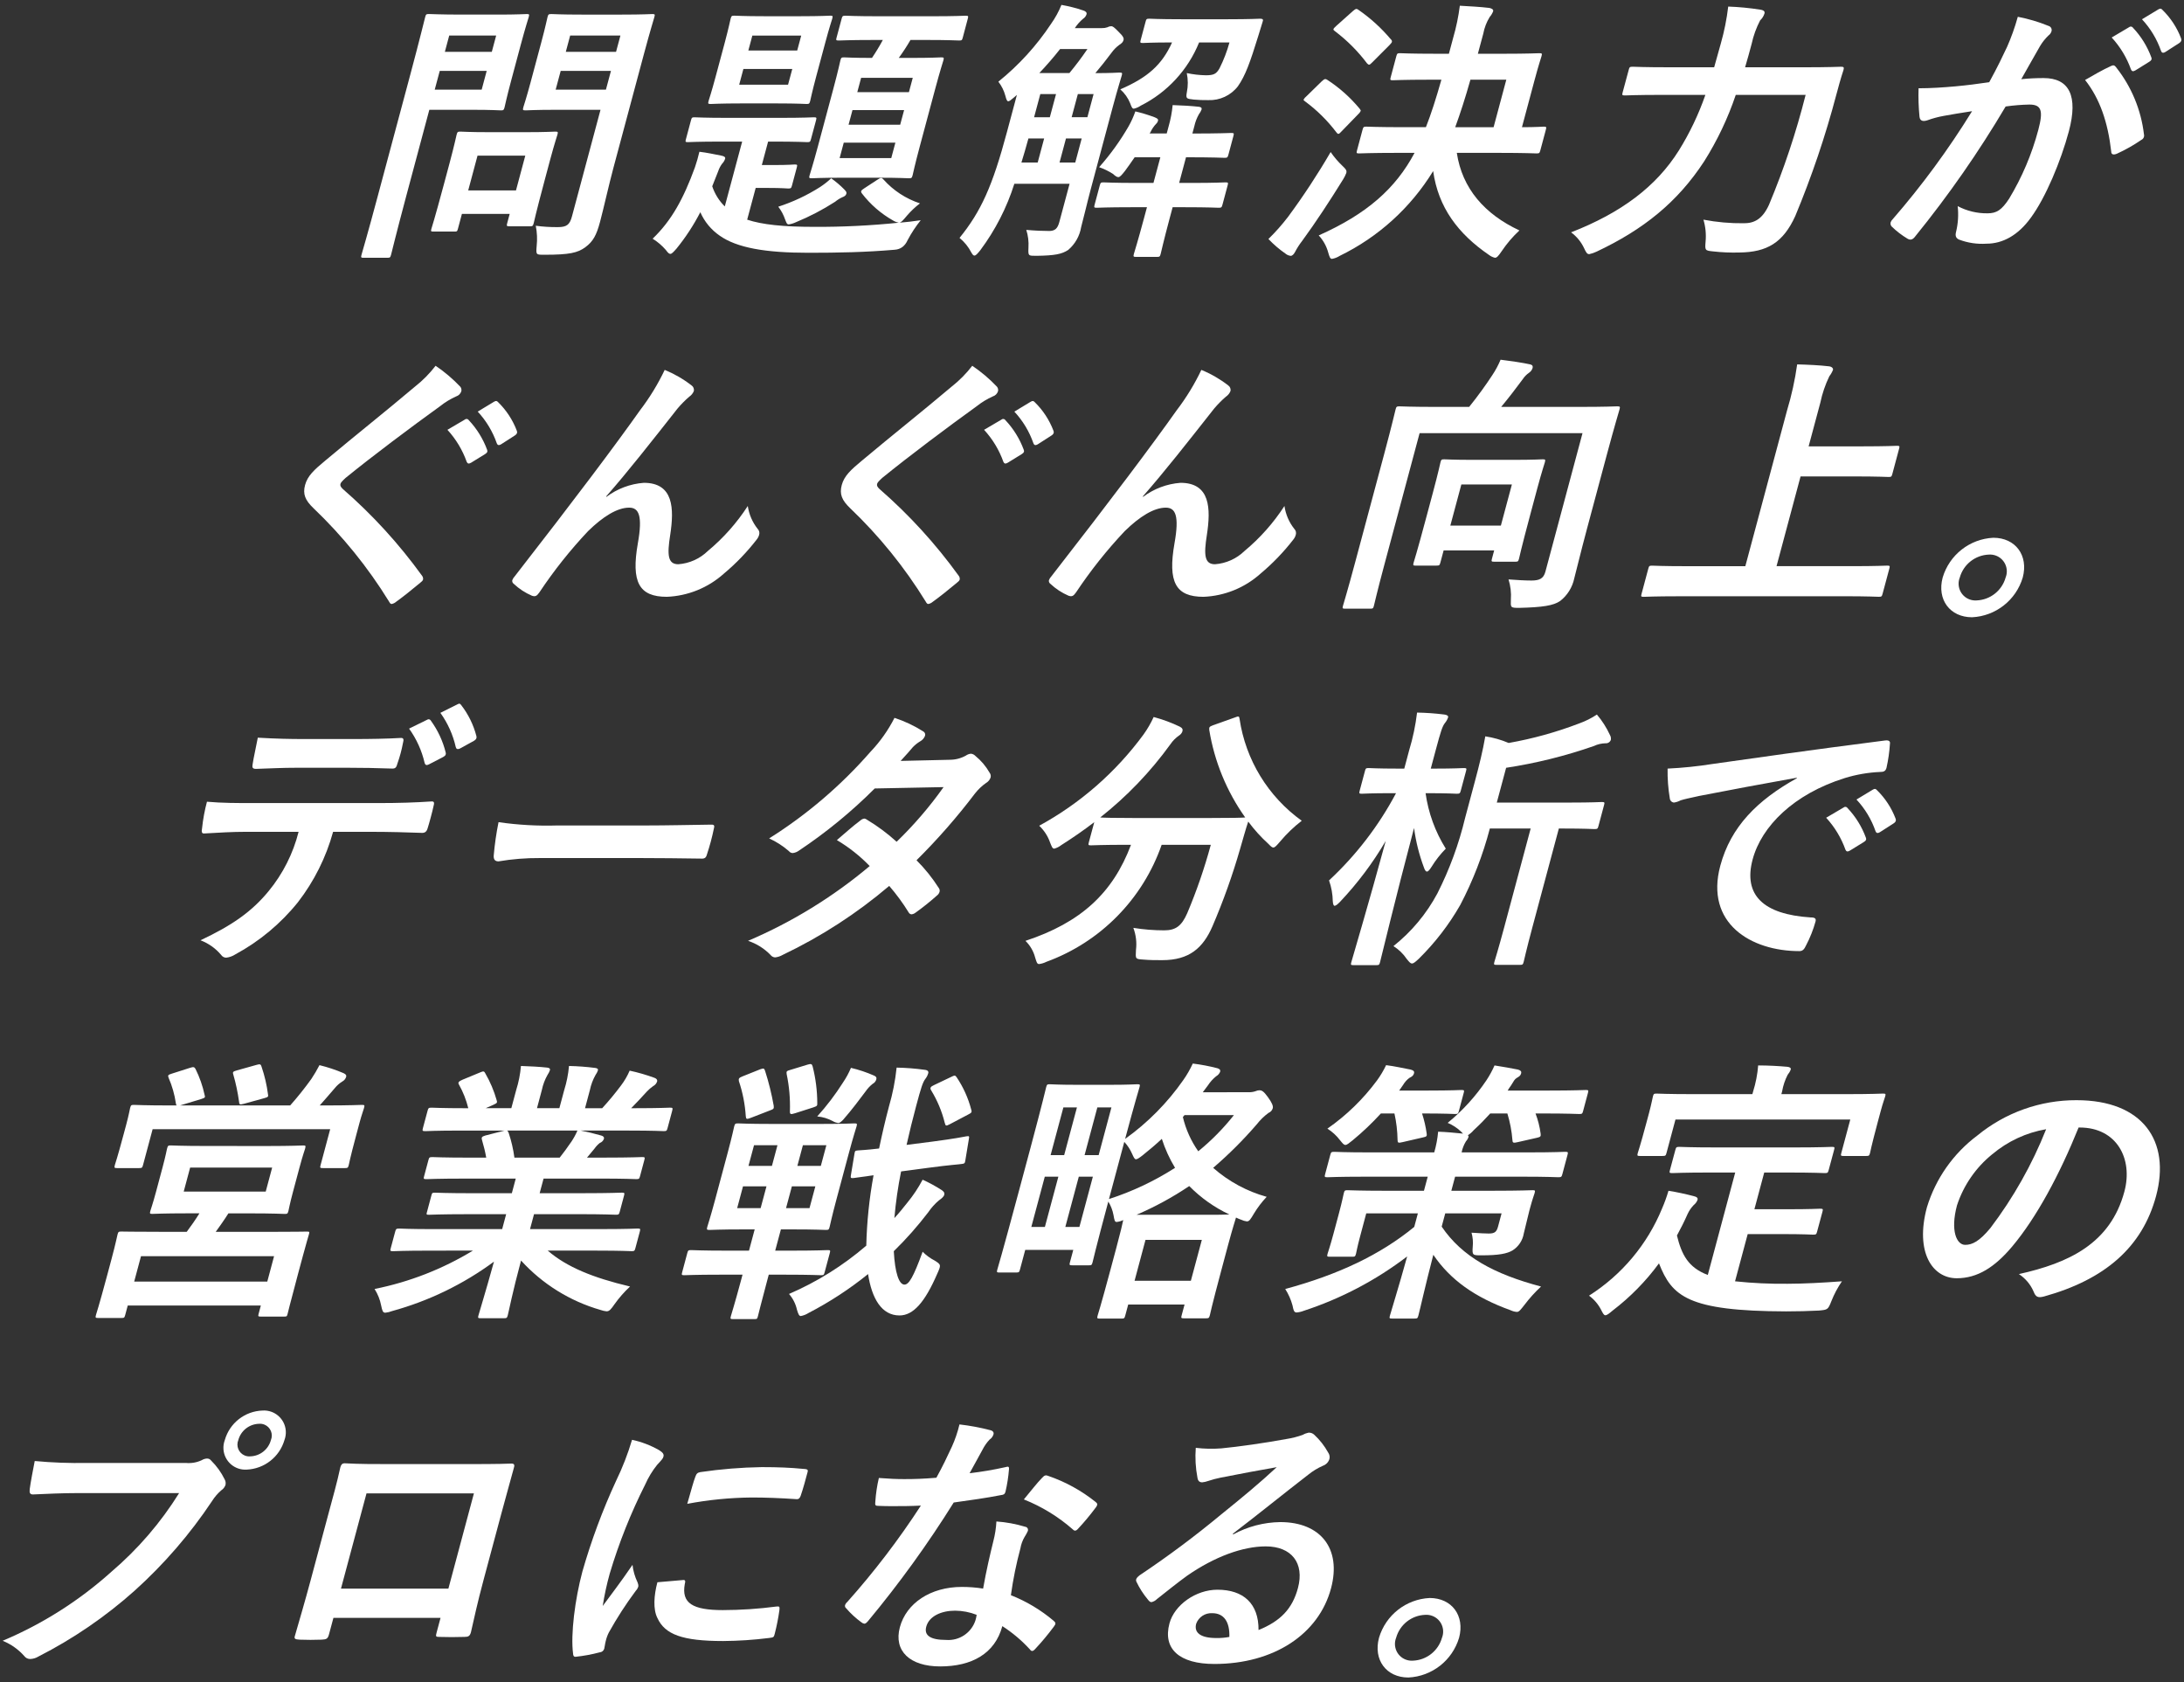
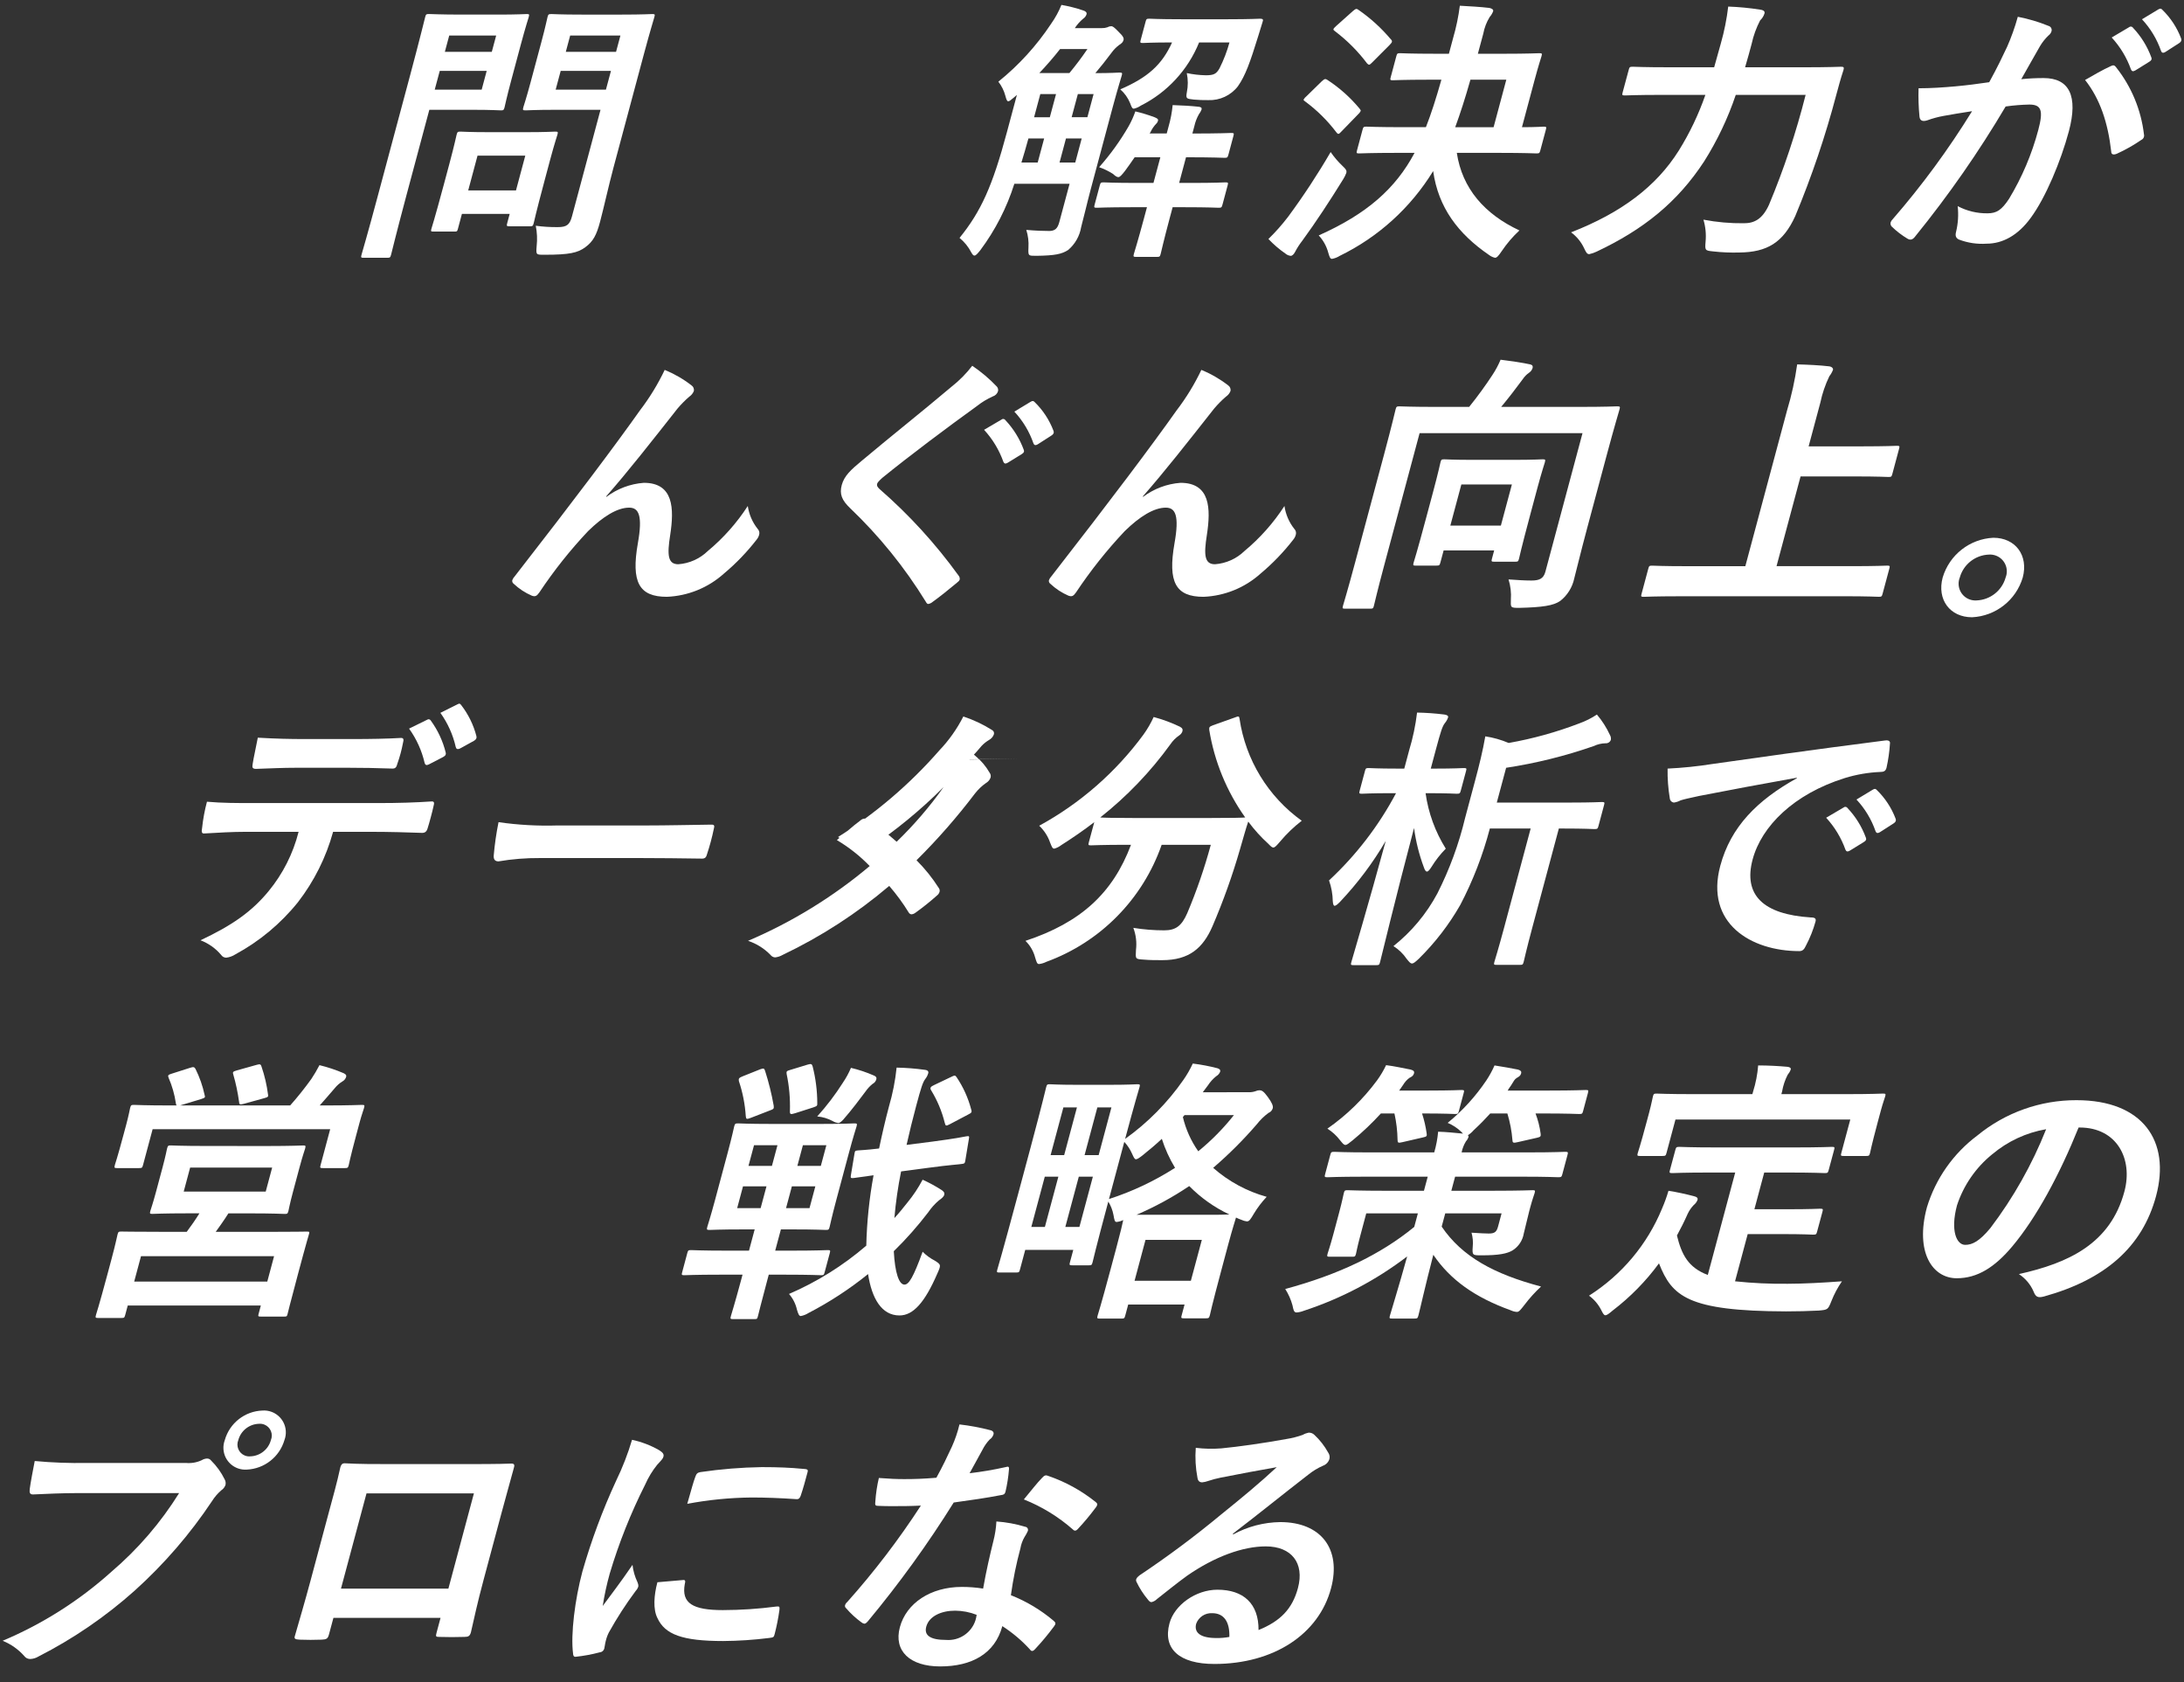
<svg xmlns="http://www.w3.org/2000/svg" width="322" height="248" version="1.1" viewBox="0 0 322 248">
  <rect x="0" y="0" width="322" height="248" fill="#333333" stroke="none" />
  <defs>
    <style>
      .cls-1 {
        fill: #fff;
      }
    </style>
  </defs>
  <g>
    <g id="_グループ_23860" data-name="グループ_23860">
      <g id="_グループ_23859" data-name="グループ_23859">
        <path id="_パス_42104" data-name="パス_42104" class="cls-1" d="M73.573,2.151c2.646,0,3.851-.08,4.095-.08.366,0,.393.04.285.447-.07.243-.47,1.461-1.159,4.025l-1.417,5.289c-.678,2.525-.924,3.745-.986,3.988-.113.41-.16.45-.529.45-.241,0-1.4-.083-4.05-.083h-6.514l-3.4,12.7c-1.5,5.616-2.164,8.382-2.24,8.666-.11.406-.162.448-.57.448h-3.46c-.406,0-.435-.042-.327-.448.078-.285.9-3.051,2.4-8.666l4.722-17.623c1.505-5.614,2.186-8.466,2.265-8.749.108-.406.162-.447.566-.447.285,0,1.768.083,4.741.083l5.578-0ZM63.944,34.131c-.406,0-.447,0-.339-.408.067-.243.42-1.261,1.861-6.63l.785-2.929c.794-2.971.994-4.03,1.072-4.316.11-.406.163-.447.568-.447.287,0,1.24.083,4.293.083h5.334c3.054,0,4.052-.083,4.337-.083.41,0,.438.04.329.447-.066.246-.428,1.3-1.031,3.543l-.838,3.132c-1.374,5.127-1.554,6.1-1.621,6.349-.12.447-.169.487-.576.487h-2.973c-.448,0-.479-.04-.359-.487l.361-1.345h-7.043l-.588,2.2c-.11.408-.148.408-.6.408l-2.972-.004ZM71.756,10.45h-6.92l-.742,2.766h6.922l.74-2.766ZM66.231,5.242l-.642,2.4h6.92l.644-2.4-6.922-0ZM69.031,28.069h7.043l1.372-5.127h-7.042l-1.373,5.127ZM90.475,24.609c-.762,2.85-1.473,6.1-2.009,8.1-.521,1.953-1.018,2.889-2.183,3.743-1.112.814-2.329,1.1-5.953,1.1-1.3,0-1.313.04-1.208-1.261.111-1.005.067-2.021-.13-3.012,1.075.144,2.159.21,3.243.2,1.345,0,1.766-.367,2.095-1.588l4.207-15.706h-6.512c-3.174,0-4.256.083-4.5.083-.448,0-.479-.04-.369-.45.076-.283.41-1.22,1.065-3.661l1.591-5.939c.654-2.444.833-3.421.912-3.7.106-.41.159-.447.608-.447.241,0,1.28.08,4.451.08h5.864c3.136,0,4.259-.08,4.504-.08.408,0,.435.04.325.447-.066.246-.6,1.953-1.53,5.412l-4.471,16.679ZM89.335,13.215l.742-2.766h-7.41l-.742,2.766h7.41ZM84.063,5.242l-.644,2.4h7.409l.644-2.4-7.409-0Z" />
-         <path id="_パス_42105" data-name="パス_42105" class="cls-1" d="M129.318,26.52c.3-.2.445-.283.608-.283.121,0,.18.081.31.2,1.456,1.636,3.319,2.857,5.4,3.541-.695.528-1.331,1.128-1.9,1.79-.716.855-.821.937-1.1,1.057.956-.079,2.049-.2,3.11-.364-.733.913-1.378,1.894-1.926,2.929q-.6,1.342-1.928,1.424c-4.249.366-8.22.447-12.738.447-6.31,0-10.51-.733-13.045-2.523-1.256-.864-2.246-2.062-2.858-3.458-.984,1.906-2.161,3.706-3.514,5.371-.469.529-.7.772-.9.772s-.361-.162-.661-.568c-.562-.654-1.221-1.217-1.955-1.669,2.8-2.685,4.554-5.9,6.244-10.539.256-.747.473-1.507.65-2.277,1.065.121,2.181.367,3.226.57.467.081.627.244.571.448-.083.276-.234.527-.438.731-.257.346-.457.73-.592,1.139l-.873,2.2c.373,1.123,1.008,2.141,1.851,2.97l2.562-9.558h-3.054c-3.5,0-4.7.081-4.947.081-.367,0-.4-.04-.287-.448l.74-2.766c.11-.406.16-.448.528-.448.243,0,1.4.083,4.9.083h7.734c3.5,0,4.7-.083,4.947-.083.408,0,.437.042.329.448l-.742,2.766c-.108.408-.16.448-.568.448-.243,0-1.4-.081-4.9-.081h-.855l-.927,3.458h1.792c2.2,0,2.789-.081,3.035-.081.406,0,.437.04.327.448l-.708,2.644c-.108.406-.162.447-.568.447-.244,0-.794-.083-2.992-.083h-1.79l-1.256,4.678c2.206.731,5.3,1.058,9.9,1.058,4.161.02,8.32-.185,12.459-.612-.301-.053-.588-.163-.848-.324-1.784-1.007-3.346-2.364-4.593-3.989-.236-.324-.123-.447.371-.772l1.869-1.222ZM118.036,2.392c3.054,0,4.133-.081,4.379-.081.364,0,.394.04.287.448-.066.243-.41,1.22-1.03,3.539l-1.342,5c-.632,2.361-.812,3.337-.878,3.58-.11.408-.162.45-.528.45-.244,0-1.281-.083-4.335-.083h-5.373c-3.054,0-4.134.083-4.417.083-.408,0-.437-.042-.329-.45.076-.283.408-1.219,1.04-3.58l1.342-5c.62-2.319.8-3.3.868-3.539.108-.408.162-.448.568-.448.285,0,1.321.081,4.375.081l5.373 0ZM116.809,10.17h-7.207l-.62,2.317h7.205l.622-2.317ZM117.539,7.443l.59-2.2h-7.207l-.588,2.2h7.205ZM124.501,27.949c.219.246.349.367.283.612-.076.285-.312.406-.63.529-.369.173-.714.392-1.028.651-1.829,1.177-3.762,2.185-5.774,3.012-.336.161-.695.271-1.064.325-.285,0-.34-.246-.536-.733-.23-.676-.57-1.309-1.006-1.875,2.163-.7,4.228-1.671,6.147-2.889.589-.383,1.142-.818,1.653-1.3.7.496,1.355,1.054,1.955,1.667M128.66,5.893c-3.5,0-4.7.079-4.948.079-.447,0-.479-.039-.379-.4l.752-2.808c.108-.408.162-.448.608-.448.244,0,1.4.081,4.9.081h7.817c3.5,0,4.7-.081,4.948-.081.406,0,.435.04.327.448l-.746,2.806c-.1.366-.15.4-.556.4-.246,0-1.4-.079-4.906-.079h-2.24c-.528.912-1.104,1.796-1.727,2.646h1.832c3.094,0,4.133-.081,4.417-.081.408,0,.438.039.329.447-.066.244-.462,1.424-1.225,4.273l-2.247,8.382c-.753,2.808-1,4.03-1.063,4.273-.11.408-.16.448-.568.448-.285,0-1.281-.081-4.375-.081h-5.537c-3.094,0-4.133.081-4.379.081-.406,0-.435-.04-.327-.448.066-.243.474-1.465,1.227-4.273l2.247-8.382c.764-2.848,1-4.028,1.062-4.273.11-.408.16-.447.566-.447.246,0,1.2.081,4.092.081.578-.854,1.112-1.736,1.6-2.644h-1.501ZM132.012,21.028h-7.612l-.61,2.279h7.613l.609-2.279ZM132.72,18.385l.578-2.157h-7.612l-.578,2.157h7.612ZM126.395,13.585h7.613l.566-2.114h-7.614l-.565,2.114Z" />
        <path id="_パス_42106" data-name="パス_42106" class="cls-1" d="M160.78,28.024c-.49,1.83-.942,3.824-1.379,5.452-.219,1.318-.9,2.515-1.921,3.376-.939.612-1.97.816-4.628.856-1.261,0-1.271.04-1.22-1.22.056-.879-.052-1.761-.32-2.6,1.394.121,2.483.162,3.458.162.743-.04,1.146-.327,1.407-1.3l1.517-5.655h-8.144c-1.115,3.528-2.815,6.842-5.029,9.806-.426.528-.656.774-.86.774-.162,0-.281-.163-.448-.448-.427-.831-1.02-1.565-1.743-2.157,3.164-3.905,4.849-7.608,6.984-15.583l1.473-5.494-.425.367c-.425.366-.683.57-.846.57-.2,0-.288-.285-.431-.814-.201-.754-.552-1.459-1.031-2.075,3.019-2.432,5.645-5.315,7.785-8.547.61-.862,1.119-1.791,1.515-2.77,1.086.187,2.156.459,3.2.814.415.123.565.327.5.571-.085.269-.262.5-.5.652-.475.398-.888.864-1.225,1.384h3.993c.272.01.543-.031.8-.121.175-.099.372-.155.573-.163.2,0,.415.12,1.114.855.681.652.767.937.7,1.18-.076.283-.2.447-.644.733-.429.32-.806.704-1.119,1.138-.824,1.1-1.625,2.117-2.395,3.014,2.4,0,3.28-.083,3.523-.083.448,0,.479.04.369.448-.064.243-.549,1.749-1.347,4.717l-3.256,12.161ZM152.995,23.955l.949-3.541h-2.319c-.337,1.262-.706,2.483-1.03,3.541h2.4ZM154.783,17.281l.915-3.416h-2.319l-.917,3.421,2.321-.005ZM157.668,10.772c.967-1.183,1.78-2.24,2.658-3.541h-4.031c-.925,1.18-1.985,2.4-3.064,3.541h4.437ZM158.533,23.955l.947-3.541h-2.318l-.947,3.541h2.318ZM158.914,13.864l-.915,3.416h2.321l.915-3.416h-2.321ZM172.298,18.624c.295-1.023.493-2.072.593-3.132,1.333.04,2.735.121,3.843.244.354.04.484.162.42.406-.094.249-.224.482-.388.691-.317.558-.548,1.162-.683,1.79l-.285,1.06c4.03,0,5.478-.083,5.722-.083.406,0,.437.04.329.447l-.731,2.729c-.12.447-.174.487-.58.487-.244,0-1.647-.081-5.678-.081l-1.013,3.784h1.83c3.543,0,4.746-.083,4.991-.083.408,0,.437.042.329.447l-.753,2.808c-.12.45-.172.487-.578.487-.246,0-1.4-.078-4.945-.078h-1.832l-.437,1.625c-.905,3.379-1.271,5.048-1.325,5.25-.108.408-.16.448-.57.448h-3.012c-.447,0-.477-.04-.369-.448.067-.243.585-1.871,1.49-5.25l.437-1.625h-2.361c-3.543,0-4.787.078-5.031.078-.406,0-.435-.037-.315-.487l.752-2.808c.11-.4.162-.447.568-.447.244,0,1.441.083,4.984.083h2.362l1.015-3.784h-3.787c-.48.73-.981,1.384-1.441,2.034-.489.61-.725.893-.971.893-.2,0-.445-.16-.806-.487-.632-.404-1.31-.733-2.019-.978,1.647-1.856,3.102-3.873,4.343-6.022.398-.701.731-1.438.994-2.2.959.226,1.902.512,2.825.856.4.163.575.285.519.489-.032.17-.117.326-.241.447-.36.367-.653.794-.866,1.262l-.137.2h2.525l.283-1.052ZM168.898,3.204c.108-.41.162-.447.568-.447.243,0,1.321.081,4.7.081h6.88c3.339,0,4.5-.081,4.743-.081.41,0,.5.121.357.487l-.625,2.034c-1.208,3.905-1.9,5.86-3.014,7.446-1.042,1.346-2.671,2.104-4.372,2.034-.712.01-1.425-.017-2.134-.081-1.067-.123-1.19-.123-1.021-1.06.192-.939.189-1.907-.008-2.845.921.196,1.859.304,2.8.324,1.181,0,1.559-.2,2.024-1.016.616-1.223,1.108-2.504,1.471-3.824h-4.478c-1.64,4.047-4.697,7.359-8.6,9.317-.307.212-.651.364-1.015.447-.246,0-.344-.243-.556-.814-.317-.782-.813-1.479-1.449-2.034,4.05-1.749,6.142-3.619,7.633-6.915-3.012,0-4.091.079-4.294.079-.408,0-.437-.04-.329-.447l.719-2.685Z" />
        <path id="_パス_42107" data-name="パス_42107" class="cls-1" d="M189.929,31.933c2.256-3.058,4.345-6.236,6.256-9.521.505.737,1.086,1.419,1.734,2.034.521.487.671.693.571,1.057-.119.313-.268.614-.443.9-2.012,3.253-4.072,6.388-6.064,9.111-.399.509-.749,1.054-1.047,1.628-.172.325-.4.571-.642.571-.282-.029-.55-.142-.767-.325-.911-.631-1.754-1.355-2.516-2.159,1.052-1.025,2.027-2.127,2.917-3.295M194.863,11.996c.437-.408.558-.408.87-.2,1.779,1.165,3.373,2.591,4.728,4.23.12.163.18.246.157.327-.089.187-.217.353-.374.487l-2.53,2.606c-.177.2-.28.285-.4.285-.083,0-.182-.083-.3-.244-1.3-1.716-2.838-3.237-4.569-4.517-.172-.121-.271-.2-.249-.287.103-.19.245-.356.416-.487l2.251-2.2ZM206.083,22.533c-4.032,0-5.437.081-5.682.081-.408,0-.438-.039-.329-.447l.806-3.01c.12-.448.174-.489.581-.489.243,0,1.606.081,5.638.081h3.133c.769-1.953,1.5-4.232,2.282-7h-1.872c-3.745,0-5.07.081-5.274.081-.406,0-.437-.04-.327-.448l.828-3.093c.11-.406.162-.447.568-.447.2,0,1.485.081,5.232.081h1.953l.632-2.36c.45-1.545.777-3.123.979-4.719,1.4.081,3.01.162,4.352.324.383.083.625.244.56.489-.119.314-.293.603-.514.855-.459.75-.777,1.578-.939,2.442l-.8,2.97h3.7c3.785,0,5.11-.081,5.355-.081.406,0,.438.04.327.447-.066.244-.418,1.262-1.04,3.582l-1.842,6.877c2.117,0,2.993-.081,3.2-.081.406,0,.438.04.315.489l-.806,3.01c-.11.408-.162.447-.566.447-.244,0-1.606-.081-5.6-.081h-6.147c.79,5.25,4.092,9.034,9.231,11.434-.985.913-1.86,1.936-2.609,3.051-.472.694-.711.979-.994.979-.316-.073-.612-.212-.87-.408-4.574-3.133-7.488-7-8.245-12.371-3.305,5.392-8.083,9.727-13.77,12.494-.347.221-.734.373-1.139.447-.285,0-.372-.285-.563-.937-.255-.942-.735-1.807-1.4-2.521,7.121-3.174,11.338-6.917,14.131-12.167l-2.475-.001ZM199.476,1.619c.425-.366.546-.366.819-.162,1.779,1.232,3.385,2.696,4.776,4.353.115.084.173.226.147.366-.032.121-.147.244-.376.489l-2.559,2.564c-.394.406-.465.366-.725.121-1.354-1.801-2.953-3.403-4.751-4.761-.169-.121-.229-.2-.209-.283.034-.123.148-.244.416-.489l2.462-2.198ZM220.21,18.75l1.874-7h-5.291c-.772,2.727-1.505,5-2.242,7h5.659Z" />
        <path id="_パス_42108" data-name="パス_42108" class="cls-1" d="M255.913,13.99c-1.16,3.443-2.726,6.735-4.665,9.807-3.934,6.02-8.961,10.048-15.86,13.3-.343.164-.703.287-1.075.366-.324,0-.462-.244-.748-.853-.434-.937-1.098-1.749-1.93-2.361,7.407-2.889,12.556-6.753,15.9-12.084,1.598-2.574,2.906-5.317,3.9-8.179h-6.352c-3.907,0-5.274.083-5.478.083-.447,0-.477-.042-.369-.448l.9-3.337c.108-.406.16-.447.608-.447.2,0,1.524.081,5.432.081h6.553c.317-1.18.674-2.36.991-3.541.503-1.772.864-3.58,1.081-5.409,1.569.057,3.133.207,4.684.448.59.081.738.285.662.57-.121.389-.342.739-.64,1.016-.569,1.093-.99,2.256-1.252,3.46-.295,1.1-.612,2.279-.967,3.458h8.55c3.947,0,5.314-.081,5.6-.081.4,0,.463.081.356.487-.408,1.222-.779,2.606-1.062,3.662-1.606,6.086-3.627,12.055-6.049,17.864-1.78,3.907-4.156,5.329-8.24,5.37-1.29.036-2.581-.018-3.863-.162-1.229-.123-1.219-.162-1.114-1.465.099-1.082-.009-2.173-.319-3.214,1.966.375,3.965.552,5.966.528,1.505,0,2.715-.57,3.7-2.725,2.2-5.258,4.005-10.673,5.4-16.2l-10.3.006Z" />
        <path id="_パス_42109" data-name="パス_42109" class="cls-1" d="M295.882,6.991c.649-1.464,1.189-2.974,1.616-4.517,1.549.299,3.066.748,4.527,1.343.337.091.536.438.445.775-.004.013-.007.026-.012.039-.079.247-.236.461-.448.61-.476.459-.89.979-1.23,1.546-.974,1.67-1.787,3.175-2.772,4.884,1.096-.111,2.198-.165,3.3-.163,3.787,0,5.112,2.646,3.716,7.852-1.176,4.4-3.44,9.807-5.609,12.737-1.878,2.6-4.161,3.824-6.521,3.824-1.385.095-2.775-.113-4.072-.608-.431-.2-.59-.531-.426-1.141.299-1.238.379-2.518.239-3.784,1.355.715,2.868,1.078,4.4,1.057,1.343,0,2.083-.487,3.182-2.156,1.905-3.157,3.353-6.568,4.3-10.131.762-2.85.474-3.745-1.318-3.745-1.169.024-2.336.119-3.494.285-3.96,6.694-8.409,13.086-13.31,19.124-.384.529-.731.61-1.154.367-.843-.505-1.625-1.106-2.331-1.79-.155-.162-.216-.392-.163-.61.055-.171.152-.325.283-.448,4.335-4.99,8.256-10.325,11.725-15.951-1.653.244-3.022.489-4.175.693-.822.147-1.63.365-2.415.651-.624.2-1.09.121-1.16-.529-.137-1.393-.183-2.793-.138-4.192,1.79,0,3.615-.121,5.449-.285,1.753-.162,3.315-.366,4.969-.61,1.271-2.319,1.94-3.745,2.594-5.127M311.27,9.718c.329-.162.509-.083.72.2,2.26,2.851,3.682,6.275,4.107,9.888.086.327-.074.669-.381.812-1.138.782-2.343,1.464-3.6,2.036-.46.2-.856.162-.848-.325-.485-4.273-1.663-7.771-3.853-10.539,1.2-.693,2.6-1.507,3.853-2.075M313.894,4.015c.158-.144.403-.132.547.026.015.017.029.035.041.055,1.186,1.254,2.104,2.735,2.7,4.355.1.243.044.447-.295.649l-2.042,1.269c-.339.2-.531.163-.657-.121-.622-1.749-1.591-3.355-2.848-4.721l2.554-1.512ZM318.233,1.376c.288-.162.4-.121.59.083,1.209,1.181,2.145,2.61,2.745,4.19.094.243.071.487-.32.731l-1.966,1.264c-.389.243-.563.121-.661-.123-.601-1.739-1.56-3.333-2.815-4.679l2.427-1.466Z" />
-         <path id="_パス_42110" data-name="パス_42110" class="cls-1" d="M67.868,57.012c.145.184.2.422.152.651-.115.371-.406.661-.777.774-.833.375-1.617.852-2.333,1.42-4.342,3.135-9.942,7.326-13.948,10.582-.487.447-.715.691-.769.895-.066.244.04.448.332.731,4.381,3.81,8.31,8.111,11.709,12.818.114.151.165.34.143.528-.042.165-.155.287-.415.49-1.21,1.016-2.705,2.2-3.561,2.808-.187.164-.413.276-.657.324-.162,0-.253-.12-.389-.366-3.107-5.043-6.85-9.665-11.136-13.753-1.23-1.18-1.6-2.075-1.24-3.418s1.333-2.237,2.955-3.58c4.463-3.745,8.747-7.123,13.274-10.947,1.128-.887,2.14-1.912,3.014-3.051,1.325.894,2.548,1.932,3.646,3.094M68.524,61.854c.158-.144.404-.133.548.026.016.017.03.036.042.055,1.184,1.255,2.102,2.735,2.7,4.353.1.244.042.448-.3.651l-2.046,1.261c-.339.2-.531.165-.657-.12-.621-1.749-1.588-3.355-2.843-4.723l2.556-1.503ZM72.857,59.208c.288-.162.4-.121.59.081,1.208,1.182,2.145,2.612,2.746,4.192.1.244.071.489-.322.733l-1.965,1.262c-.391.243-.561.121-.659-.123-.603-1.739-1.562-3.333-2.816-4.68l2.426-1.465Z" />
        <path id="_パス_42111" data-name="パス_42111" class="cls-1" d="M89.404,73.246c1.603-1.206,3.519-1.926,5.52-2.075,4.4,0,4.485,3.784,3.887,7.691-.472,2.97-.344,4.313,1.2,4.313,1.635-.12,3.175-.812,4.35-1.955,2.287-1.9,4.273-4.136,5.889-6.632.179,1.235.683,2.4,1.459,3.377.223.224.306.551.219.855-.065.252-.184.488-.347.691-1.431,1.852-3.059,3.544-4.854,5.046-2.319,2.083-5.291,3.291-8.405,3.418-4.111,0-5.285-2.157-4.278-7.893.725-4.07.145-5.25-1.281-5.25-1.751,0-3.849,1.3-6.057,3.46-2.644,2.802-5.046,5.824-7.18,9.032-.4.57-.624.651-1.111.487-.984-.423-1.886-1.015-2.666-1.749-.172-.116-.26-.324-.222-.528.078-.213.199-.407.356-.57,9.062-11.638,14.891-19.409,18.492-24.5,1.413-1.847,2.629-3.837,3.627-5.938,1.413.578,2.741,1.344,3.948,2.279.283.185.419.528.34.856-.137.331-.369.613-.666.812-.621.537-1.2,1.122-1.731,1.749-3.946,5.006-7.291,9.277-10.51,12.941l.021.083Z" />
        <path id="_パス_42112" data-name="パス_42112" class="cls-1" d="M146.994,57.012c.145.184.2.422.152.651-.115.371-.406.661-.777.774-.835.375-1.62.852-2.337,1.42-4.342,3.131-9.941,7.323-13.948,10.579-.487.447-.715.691-.769.895-.066.244.04.448.332.731,4.382,3.811,8.31,8.113,11.709,12.821.114.151.165.34.143.528-.042.165-.155.287-.415.49-1.21,1.016-2.705,2.2-3.561,2.808-.187.164-.413.276-.657.324-.162,0-.253-.12-.389-.366-3.106-5.043-6.847-9.665-11.132-13.753-1.23-1.18-1.6-2.075-1.24-3.418s1.333-2.237,2.955-3.58c4.463-3.745,8.747-7.123,13.274-10.947,1.127-.887,2.138-1.912,3.011-3.05,1.327.894,2.551,1.931,3.651,3.093M147.645,61.857c.158-.144.404-.133.548.026.016.017.03.036.042.055,1.184,1.255,2.102,2.735,2.7,4.353.1.244.042.448-.3.651l-2.04,1.258c-.339.2-.531.165-.657-.12-.623-1.75-1.592-3.356-2.849-4.723l2.556-1.5ZM151.978,59.211c.288-.162.4-.121.59.081,1.208,1.182,2.145,2.612,2.746,4.192.1.244.071.489-.322.733l-1.965,1.262c-.391.243-.561.121-.659-.123-.603-1.739-1.562-3.333-2.816-4.68l2.426-1.465Z" />
        <path id="_パス_42113" data-name="パス_42113" class="cls-1" d="M168.528,73.246c1.603-1.206,3.519-1.926,5.52-2.075,4.4,0,4.485,3.784,3.887,7.691-.472,2.97-.344,4.313,1.2,4.313,1.635-.12,3.175-.812,4.35-1.955,2.287-1.9,4.273-4.136,5.889-6.632.178,1.235.68,2.401,1.456,3.378.223.224.306.551.219.855-.065.252-.184.488-.347.691-1.431,1.852-3.059,3.544-4.854,5.046-2.319,2.083-5.291,3.291-8.405,3.418-4.111,0-5.285-2.157-4.278-7.893.725-4.07.145-5.25-1.281-5.25-1.751,0-3.849,1.3-6.057,3.46-2.644,2.802-5.046,5.824-7.18,9.032-.4.57-.624.651-1.111.487-.984-.423-1.886-1.015-2.666-1.749-.172-.116-.26-.324-.222-.528.078-.213.199-.407.356-.57,9.062-11.638,14.891-19.409,18.492-24.5,1.413-1.847,2.629-3.837,3.627-5.938,1.413.577,2.742,1.343,3.949,2.277.283.185.419.528.34.856-.137.331-.369.613-.666.812-.621.537-1.2,1.122-1.731,1.749-3.946,5.006-7.291,9.277-10.51,12.941l.023.084Z" />
        <path id="_パス_42114" data-name="パス_42114" class="cls-1" d="M233.931,78.128c-.949,3.541-1.446,5.7-1.827,7.121-.276,1.323-1.011,2.505-2.076,3.337-1,.691-2.611.935-6.051,1.018-1.3,0-1.254-.042-1.22-1.222.073-1.003-.045-2.011-.346-2.971,1.24.083,2.277.163,3.378.163,1.18,0,1.785-.283,2.058-1.3l5.473-20.426h-24.019l-5.221,19.488c-1.026,3.826-1.456,5.737-1.522,5.982-.1.367-.15.406-.558.406h-3.662c-.408,0-.437-.039-.34-.406.078-.285.681-2.237,1.825-6.511l4.264-15.909c1.144-4.273,1.6-6.266,1.675-6.551.108-.406.162-.448.568-.448.285,0,1.645.081,5.515.081h4.763c1.279-1.586,2.511-3.295,3.411-4.679.479-.718.888-1.481,1.222-2.277,1.615.2,3.258.445,4.374.691.342.081.411.285.346.529-.087.281-.266.525-.509.691-.38.259-.705.592-.956.978-.959,1.3-2.083,2.766-3.167,4.067h11.562c3.868,0,5.275-.081,5.52-.081.448,0,.475.042.367.448-.066.243-.747,2.483-1.891,6.753l-2.956,11.028ZM208.748,83.378c-.406,0-.435-.042-.327-.448.078-.285.43-1.3,1.9-6.8l.937-3.5c.841-3.133,1.042-4.19,1.119-4.475.108-.408.16-.448.568-.448.243,0,1.24.079,4.291.079h5.825c3.093,0,4.091-.079,4.375-.079.408,0,.438.04.33.448-.067.243-.431,1.3-1.1,3.784l-1.025,3.824c-1.439,5.37-1.618,6.347-1.684,6.592-.11.408-.162.447-.57.447h-3.054c-.447,0-.475-.039-.366-.447l.327-1.222h-7.451l-.479,1.792c-.111.406-.162.448-.57.448l-3.046.005ZM213.831,77.478h7.451l1.625-6.064h-7.451l-1.625,6.064Z" />
        <path id="_パス_42115" data-name="パス_42115" class="cls-1" d="M247.545,87.895c-3.664,0-4.948.081-5.191.081-.408,0-.437-.042-.327-.448l.991-3.7c.11-.406.16-.447.568-.447.244,0,1.483.081,5.147.081h8.591l6.148-22.949c.673-2.225,1.173-4.498,1.495-6.8,1.537.04,3.347.123,4.687.285.4.042.657.285.592.529-.132.336-.313.651-.536.935-.601,1.242-1.048,2.554-1.33,3.905l-1.724,6.43h7.978c3.543,0,4.787-.081,5.031-.081.408,0,.435.042.325.448l-.991,3.7c-.11.406-.158.447-.568.447-.243,0-1.443-.081-4.985-.081h-7.979l-3.543,13.229h11.11c3.664,0,4.948-.081,5.191-.081.408,0,.438.04.329.447l-.993,3.7c-.108.406-.16.448-.566.448-.246,0-1.485-.081-5.149-.081l-24.301.003Z" />
        <path id="_パス_42116" data-name="パス_42116" class="cls-1" d="M298.226,85.129c-.993,3.342-3.99,5.692-7.473,5.86-3.256,0-5.206-2.6-4.333-5.86.994-3.343,3.992-5.693,7.475-5.859,3.255,0,5.2,2.6,4.331,5.859M288.944,85.129c-.505,1.267.113,2.704,1.38,3.209.347.138.721.196,1.094.169,2.01-.077,3.741-1.441,4.284-3.378.504-1.269-.116-2.706-1.385-3.21-.346-.137-.718-.195-1.089-.168-2.01.075-3.742,1.441-4.284,3.378" />
        <path id="_パス_42117" data-name="パス_42117" class="cls-1" d="M49.111,122.615c-1.035,3.764-2.796,7.289-5.183,10.377-2.533,3.152-5.669,5.766-9.226,7.689-.407.263-.869.431-1.35.489-.302-.002-.583-.155-.748-.408-.815-.966-1.863-1.708-3.044-2.157,4.567-2.156,7.5-4.15,10.042-7.241,2.103-2.554,3.613-5.542,4.422-8.749h-7.736c-2.036,0-4.064.123-6.172.244-.379.04-.423-.244-.324-.775.139-1.318.38-2.624.721-3.905,2.226.2,4.507.2,6.866.2h18.28c3.175,0,5.559-.081,8-.243.408,0,.384.243.231.812-.1.528-.657,2.6-.839,3.131-.142.531-.43.694-.8.694-2.089-.076-4.875-.158-7.683-.158h-5.457ZM43.579,113.175c-1.872,0-3.523.084-5.823.163-.529,0-.6-.2-.509-.691.142-.978.492-2.44.762-3.907,2.806.163,4.873.2,6.7.2h7.49c2.28,0,4.856-.04,6.925-.163.408,0,.423.244.281.775-.19,1.009-.458,2.002-.8,2.97-.152.568-.287.772-.737.772-2.176-.081-4.566-.123-6.807-.123l-7.482.004ZM62.979,106.096c.161-.119.387-.085.506.076.011.015.021.031.03.047,1.033,1.415,1.78,3.018,2.2,4.719.057.244,0,.447-.378.651l-2.125,1.1c-.33.163-.511.081-.6-.2-.42-1.831-1.202-3.56-2.3-5.085l2.667-1.308ZM67.462,103.815c.288-.163.386-.081.536.123,1.048,1.351,1.809,2.901,2.238,4.556.057.244.034.489-.4.733l-2,1.1c-.421.2-.581.04-.639-.2-.411-1.817-1.183-3.533-2.27-5.046l2.535-1.266Z" />
        <path id="_パス_42118" data-name="パス_42118" class="cls-1" d="M79.615,126.483c-2.049-.016-4.095.147-6.115.489-.489,0-.748-.244-.708-.856.143-1.653.38-3.297.71-4.923,2.868.413,5.767.576,8.663.487h13.108c3.094,0,6.251-.081,9.4-.12.62-.042.711.081.58.57-.265,1.294-.608,2.571-1.025,3.824-.131.489-.339.651-.9.61-3.04-.042-6.044-.081-9.057-.081l-14.656 0Z" />
-         <path id="_パス_42119" data-name="パス_42119" class="cls-1" d="M139.995,111.996c.839.007,1.666-.203,2.4-.61.225-.163.49-.262.767-.285.247.029.476.144.646.325.846.692,1.558,1.533,2.1,2.483.16.209.208.482.13.733-.122.326-.354.599-.656.772-.617.432-1.167.953-1.63,1.547-2.639,3.481-5.52,6.771-8.623,9.846,1.245,1.246,2.35,2.623,3.295,4.109.119.165.153.377.093.571-.071.212-.206.396-.386.528-1.023.913-2.094,1.769-3.211,2.564-.16.114-.347.183-.543.2-.158-.018-.3-.108-.383-.244-.856-1.391-1.823-2.711-2.891-3.946-4.774,4.058-10.056,7.477-15.713,10.172-.341.199-.721.324-1.114.366-.268-.016-.516-.15-.676-.366-.92-.949-2.056-1.662-3.312-2.075,6.492-2.768,12.537-6.483,17.938-11.025-1.436-1.485-3.063-2.771-4.839-3.826,1.158-.976,2.3-2.034,3.46-2.887.165-.16.379-.26.607-.285.132.023.257.078.362.162,1.562.94,3.029,2.03,4.38,3.255,2.552-2.465,4.869-5.162,6.922-8.056l-10.15.2c-3.411,3.412-7.152,6.479-11.166,9.155-.268.199-.582.325-.913.367-.226.002-.439-.104-.574-.285-.876-.763-1.858-1.394-2.916-1.874,5.577-3.506,10.611-7.808,14.943-12.771,1.417-1.485,2.609-3.17,3.539-5,1.487.487,2.907,1.157,4.229,1.994.241.118.357.395.273.649-.131.347-.382.636-.708.814-.398.235-.762.523-1.082.856-.479.57-.833.976-1.807,2.034l7.209-.167Z" />
+         <path id="_パス_42119" data-name="パス_42119" class="cls-1" d="M139.995,111.996c.839.007,1.666-.203,2.4-.61.225-.163.49-.262.767-.285.247.029.476.144.646.325.846.692,1.558,1.533,2.1,2.483.16.209.208.482.13.733-.122.326-.354.599-.656.772-.617.432-1.167.953-1.63,1.547-2.639,3.481-5.52,6.771-8.623,9.846,1.245,1.246,2.35,2.623,3.295,4.109.119.165.153.377.093.571-.071.212-.206.396-.386.528-1.023.913-2.094,1.769-3.211,2.564-.16.114-.347.183-.543.2-.158-.018-.3-.108-.383-.244-.856-1.391-1.823-2.711-2.891-3.946-4.774,4.058-10.056,7.477-15.713,10.172-.341.199-.721.324-1.114.366-.268-.016-.516-.15-.676-.366-.92-.949-2.056-1.662-3.312-2.075,6.492-2.768,12.537-6.483,17.938-11.025-1.436-1.485-3.063-2.771-4.839-3.826,1.158-.976,2.3-2.034,3.46-2.887.165-.16.379-.26.607-.285.132.023.257.078.362.162,1.562.94,3.029,2.03,4.38,3.255,2.552-2.465,4.869-5.162,6.922-8.056c-3.411,3.412-7.152,6.479-11.166,9.155-.268.199-.582.325-.913.367-.226.002-.439-.104-.574-.285-.876-.763-1.858-1.394-2.916-1.874,5.577-3.506,10.611-7.808,14.943-12.771,1.417-1.485,2.609-3.17,3.539-5,1.487.487,2.907,1.157,4.229,1.994.241.118.357.395.273.649-.131.347-.382.636-.708.814-.398.235-.762.523-1.082.856-.479.57-.833.976-1.807,2.034l7.209-.167Z" />
        <path id="_パス_42120" data-name="パス_42120" class="cls-1" d="M182.036,105.771c.6-.244.666-.2.72.2.899,6.039,4.206,11.456,9.167,15.014-1.165.902-2.231,1.925-3.18,3.052-.529.612-.769.895-1.013.895-.2,0-.393-.2-.713-.529-1.1-.998-2.099-2.101-2.983-3.295-.4,1.18-.779,2.6-1.2,4.028-1.116,3.879-2.475,7.684-4.07,11.392-1.392,3.216-3.42,5.006-7.409,5.006-1.016,0-1.79,0-2.746-.081-1.239-.081-1.2-.081-1.126-1.424.136-1.1.003-2.218-.389-3.255,1.502.243,3.022.365,4.544.366,1.711,0,2.575-.651,3.4-2.523,1.386-3.28,2.548-6.65,3.477-10.088h-7.246c-2.791,8.01-9.032,14.343-17,17.252-.334.168-.694.278-1.064.327-.327,0-.371-.287-.593-.979-.245-.927-.736-1.77-1.423-2.439,8.127-2.688,12.866-7,15.56-14.161h-.489c-3.828,0-5.151.081-5.4.081-.406,0-.435-.04-.327-.447l.8-2.971c-1.591,1.222-3.187,2.319-4.854,3.378-.308.242-.66.422-1.037.528-.285,0-.372-.283-.619-.893-.327-.946-.879-1.798-1.608-2.484,6.043-3.298,11.288-7.882,15.366-13.428.587-.815,1.093-1.686,1.51-2.6,1.326.354,2.616.83,3.853,1.424.394.2.462.408.386.693-.089.253-.262.467-.49.608-.507.348-.943.789-1.286,1.3-2.932,4.054-6.411,7.683-10.339,10.783.558.04,1.974.081,5.108.081h10.952c3.541,0,4.894-.04,5.312-.081-2.728-3.839-4.541-8.252-5.3-12.9-.042-.447.051-.487.553-.691l3.196-1.139Z" />
        <path id="_パス_42121" data-name="パス_42121" class="cls-1" d="M210.182,116.921c.406,2.905,1.421,5.692,2.978,8.178-.801.814-1.507,1.715-2.105,2.687-.281.447-.507.693-.671.693s-.314-.2-.448-.612c-.705-1.877-1.193-3.83-1.454-5.818-2.826,10.7-4.817,19.042-5.012,19.775-.11.406-.16.447-.568.447h-3.339c-.406,0-.437-.04-.327-.447.185-.693,2.5-8.424,5.071-17.864-1.891,3.229-4.144,6.232-6.715,8.951-.394.408-.654.61-.814.61s-.233-.2-.275-.649c-.017-1.054-.204-2.099-.555-3.093,3.988-3.704,7.327-8.05,9.878-12.858h-.735c-3.012,0-4.05.081-4.294.081-.408,0-.438-.04-.319-.489l.774-2.889c.1-.366.152-.406.558-.406.246,0,1.24.081,4.254.081h.978l.728-2.727c.548-1.807.935-3.658,1.158-5.533,1.335.024,2.669.119,3.994.285.4.04.639.2.585.408-.102.312-.263.602-.474.853-.376.489-.592,1.141-1.345,3.949l-.74,2.766h.529c3.054,0,4.053-.081,4.3-.081.448,0,.477.04.379.406l-.774,2.889c-.12.448-.172.489-.619.489-.244,0-1.2-.081-4.254-.081l-.327-.001ZM219.656,122.129c-1.024,3.909-2.487,7.69-4.362,11.27-1.665,2.913-3.723,5.583-6.116,7.935-.487.448-.755.691-1,.691s-.423-.243-.762-.651c-.517-.767-1.188-1.417-1.97-1.911,2.668-2.12,4.874-4.765,6.479-7.771,1.794-3.543,3.167-7.283,4.092-11.145l1.438-5.373c.654-2.44,1.148-4.434,1.532-6.63,1.185.178,2.343.506,3.445.976,3.558-.627,7.048-1.595,10.421-2.889.912-.327,1.782-.764,2.589-1.3.774.912,1.42,1.925,1.921,3.012.131.22.177.48.13.731-.12.322-.442.524-.784.49-.589.012-1.168.148-1.7.4-4.209,1.468-8.544,2.544-12.951,3.214l-1.375,5.127h10.748c3.339,0,4.5-.081,4.7-.081.448,0,.477.042.367.448l-.828,3.093c-.11.406-.16.447-.607.447-.206,0-1.325-.081-4.662-.081h-.57l-3.914,14.606c-.873,3.256-1.217,4.842-1.271,5.046-.11.406-.16.447-.568.447h-3.42c-.408,0-.437-.04-.329-.447.066-.244.561-1.79,1.434-5.046l3.914-14.608-6.021 0Z" />
        <path id="_パス_42122" data-name="パス_42122" class="cls-1" d="M264.924,114.64c-5.218.935-9.8,1.79-14.4,2.687-1.647.364-2.075.445-2.739.649-.306.165-.639.275-.983.327-.325-.03-.582-.287-.612-.612-.243-1.452-.352-2.922-.327-4.394,2.229-.106,4.45-.335,6.653-.686,5.206-.733,14.522-2.075,25.4-3.458.634-.083.77.162.733.447-.076,1.205-.247,2.402-.511,3.58-.131.489-.408.612-.937.612-1.764.076-3.512.377-5.2.895-7.554,2.361-12.292,7.121-13.6,12-1.407,5.25,1.574,8.1,8.538,8.547.652,0,.853.163.733.61-.336,1.213-.801,2.386-1.387,3.5-.285.612-.512.856-1,.856-7.165,0-13.922-4.109-11.653-12.575,1.546-5.778,5.483-9.684,11.272-12.9l.02-.085ZM271.807,119.034c.158-.143.402-.132.545.026.016.018.03.037.043.057,1.185,1.253,2.104,2.734,2.7,4.353.1.244.044.447-.3.651l-2.048,1.262c-.339.2-.531.162-.657-.123-.623-1.748-1.591-3.353-2.848-4.719l2.565-1.507ZM276.138,116.39c.288-.162.4-.123.59.081,1.209,1.181,2.146,2.612,2.746,4.192.094.244.071.489-.32.731l-1.967,1.262c-.389.244-.563.123-.661-.121-.601-1.739-1.56-3.333-2.815-4.679l2.427-1.466Z" />
        <path id="_パス_42123" data-name="パス_42123" class="cls-1" d="M39.428,168.933c3.664,0,4.987-.083,5.272-.083.367,0,.4.04.278.489-.054.2-.322.895-.822,2.766l-.959,3.58c-.5,1.874-.607,2.565-.671,2.808-.11.408-.162.45-.528.45-.285,0-1.566-.083-5.23-.083h-3.094c-.64,1.018-1.286,1.913-1.871,2.725h7.736c3.989,0,5.425-.039,5.71-.039.408,0,.4.039.287.447-.066.244-.367,1.22-.88,3.133l-.7,2.6c-1.288,4.8-1.485,5.7-1.551,5.941-.1.367-.111.408-.517.408h-3.42c-.406,0-.437-.04-.337-.408l.325-1.22h-19.621l-.373,1.386c-.11.406-.162.447-.528.447h-3.455c-.408,0-.437-.04-.329-.447.066-.244.389-1.139,1.7-6.024l.588-2.2c.642-2.4.822-3.378.888-3.622.108-.408.162-.447.568-.447.285,0,1.7.039,5.688.039h3.949c.637-.853,1.294-1.79,1.871-2.725h-1.671c-3.7,0-5.031.083-5.274.083-.367,0-.4-.042-.287-.45.076-.283.33-.934.833-2.808l.959-3.58c.5-1.871.607-2.564.661-2.766.12-.448.17-.489.536-.489.244,0,1.527.083,5.232.083l9.037.006ZM27.98,157.418c.583-.2.684-.123.851.162.603,1.215,1.052,2.5,1.337,3.826.106.366.094.408-.529.61l-3.1.937h16.243c1.107-1.248,2.149-2.552,3.123-3.907.436-.655.835-1.334,1.195-2.034,1.214.295,2.402.69,3.551,1.18.325.162.455.285.389.529-.083.296-.282.545-.553.691-.425.26-.802.59-1.116.976-.822.937-1.488,1.751-2.235,2.565h.816c3.745,0,5.108-.083,5.393-.083.408,0,.44.04.329.448-.064.243-.354,1.018-.659,2.156l-.479,1.79c-.961,3.581-1.052,4.232-1.117,4.476-.11.408-.162.447-.57.447h-3.255c-.408,0-.437-.039-.327-.447l1.416-5.289h-26.179l-1.406,5.248c-.12.448-.17.487-.58.487h-3.256c-.408,0-.437-.039-.317-.487.064-.244.322-.9,1.279-4.476l.394-1.465c.381-1.422.5-2.156.571-2.44.111-.408.16-.448.568-.448.285,0,1.606.083,5.353.083h.935c-.073-.094-.113-.208-.116-.327-.189-1.29-.547-2.549-1.067-3.744-.145-.366-.083-.447.448-.61l2.67-.854ZM19.786,188.912h19.623l1-3.743h-19.62l-1.003,3.743ZM27.086,175.648h12.091l.949-3.541h-12.092l-.948,3.541ZM37.83,156.969c.531-.162.632-.081.737.285.451,1.321.768,2.685.946,4.07.076.325.015.406-.6.568l-2.944.814c-.656.163-.686.123-.728-.325-.185-1.348-.467-2.681-.844-3.988-.135-.406,0-.447.529-.61l2.904-.814Z" />
-         <path id="_パス_42124" data-name="パス_42124" class="cls-1" d="M63.13,184.355c-3.664,0-4.908.081-5.152.081-.447,0-.477-.04-.367-.448l.644-2.4c.12-.447.172-.489.62-.489.243,0,1.441.083,5.105.083h10.057l.588-2.2h-5.737c-3.949,0-5.4.083-5.639.083-.408,0-.4-.042-.287-.448l.62-2.321c.12-.447.131-.487.539-.487.244,0,1.648.081,5.6.081h5.742l.576-2.156h-7.66c-3.908,0-5.233.081-5.479.081-.447,0-.477-.042-.378-.406l.642-2.4c.11-.406.16-.447.608-.447.244,0,1.525.081,5.435.081h2.481c-.155-.866-.361-1.722-.615-2.564-.106-.366-.1-.528.47-.693l2.843-.731h-6.513c-3.664,0-4.908.083-5.151.083-.448,0-.477-.042-.369-.448l.678-2.525c.118-.447.17-.487.619-.487.243,0,1.443.081,5.107.081h.285c-.301-1.224-.766-2.401-1.384-3.5-.167-.285-.042-.447.511-.693l2.658-1.1c.46-.2.571-.163.728.163.719,1.241,1.28,2.566,1.67,3.946.106.367.1.408-.511.693l-1.107.487h3.781l.72-2.685c.361-1.151.596-2.337.7-3.539,1.251.04,2.816.121,3.885.243.313.042.445.165.389.367-.084.246-.201.479-.349.693-.397.697-.682,1.452-.844,2.237l-.718,2.685h3.3l.708-2.644c.367-1.164.606-2.364.713-3.58,1.282.028,2.562.123,3.834.285.354.039.484.162.43.366-.08.233-.194.453-.339.652-.396.697-.68,1.452-.843,2.237l-.718,2.685h2.532c1.037-1.139,1.879-2.156,2.764-3.335.516-.678.946-1.417,1.283-2.2,1.244.269,2.468.623,3.663,1.06.334.123.443.327.388.531-.098.3-.311.549-.592.691-.324.228-.626.487-.9.774-.76.855-1.547,1.669-2.334,2.481h.57c3.664,0,4.906-.081,5.149-.081.41,0,.438.04.32.487l-.676,2.525c-.11.406-.162.448-.57.448-.244,0-1.444-.083-5.109-.083h-7.122c1,.2,1.886.408,3.02.731.3.081.464.244.4.489-.103.284-.328.508-.612.61-.306.246-.575.535-.8.856l-1.082,1.3h2.646c3.908,0,5.232-.081,5.478-.081.406,0,.438.04.327.447l-.642,2.4c-.1.364-.15.406-.558.406-.244,0-1.524-.081-5.432-.081h-8.222l-.578,2.156h6.474c3.988,0,5.393-.081,5.639-.081.406,0,.435.04.315.487l-.62,2.321c-.111.406-.162.448-.568.448-.246,0-1.608-.083-5.6-.083h-6.47l-.59,2.2h10.708c3.664,0,4.908-.083,5.151-.083.41,0,.438.042.319.489l-.644,2.4c-.108.408-.162.448-.57.448-.243,0-1.441-.081-5.105-.081h-7.248c2.778,2.4,6.625,3.988,12.138,5.291-.849.786-1.614,1.657-2.284,2.6-.534.772-.774,1.057-1.18,1.057-.301-.031-.598-.098-.883-.2-4.509-1.294-8.57-3.816-11.727-7.286-1.3,4.842-1.77,7.365-1.953,8.058-.11.406-.162.445-.568.445h-3.462c-.364,0-.4-.039-.287-.445.185-.693.939-3.054,2.279-7.894-4.517,3.33-9.608,5.799-15.02,7.283-.32.127-.657.209-1,.244-.366,0-.45-.285-.612-1.057-.167-.868-.497-1.697-.972-2.442,5.126-1.025,10.033-2.94,14.5-5.656l-6.597.004ZM82.519,170.642c.549-.691,1.062-1.382,1.731-2.36.345-.514.641-1.059.885-1.628h-10.382c.113.04.16.162.238.325.4,1.191.685,2.417.851,3.662l6.677.001Z" />
        <path id="_パス_42125" data-name="パス_42125" class="cls-1" d="M106.179,187.897c-3.745,0-5.029.079-5.272.079-.408,0-.438-.04-.329-.447l.752-2.808c.108-.408.162-.447.57-.447.243,0,1.485.081,5.228.081h3.3l.839-3.133h-1.67c-3.462,0-4.7.079-4.947.079-.448,0-.48-.039-.371-.445.078-.285.462-1.424,1.149-3.988l1.842-6.878c.688-2.562.912-3.7.976-3.946.111-.408.162-.448.61-.448.243,0,1.443.081,4.9.081h7.254c3.46,0,4.7-.081,4.947-.081.408,0,.438.04.329.448-.066.243-.452,1.384-1.138,3.946l-1.844,6.878c-.686,2.564-.922,3.742-.988,3.988-.108.406-.158.445-.566.445-.243,0-1.443-.079-4.9-.079h-1.718l-.839,3.133h2.444c3.745,0,5.07-.081,5.314-.081.367,0,.394.039.287.447l-.753,2.808c-.108.406-.158.447-.526.447-.244,0-1.525-.079-5.27-.079h-2.446l-.261.976c-.895,3.335-1.267,4.883-1.331,5.127-.11.406-.121.447-.528.447h-3.135c-.408,0-.437-.04-.329-.447.064-.244.561-1.792,1.456-5.127l.261-.976-3.297-0ZM112.145,178.088l.861-3.212h-3.46l-.861,3.212h3.46ZM112.095,157.617c.49-.163.57-.163.708.244.539,1.678.963,3.391,1.269,5.127.044.448.034.487-.642.733l-2.727,1.057c-.635.244-.706.2-.748-.243-.114-1.76-.455-3.497-1.016-5.169-.067-.366.007-.489.511-.691l2.645-1.058ZM113.81,171.864l.817-3.052h-3.456l-.819,3.052h3.458ZM120.21,174.876h-3.46l-.86,3.212h3.46l.86-3.212ZM119.076,156.931c.534-.163.634-.083.74.285.445,1.755.673,3.559.678,5.37.012.408,0,.448-.583.652l-2.67.855c-.666.2-.789.2-.78-.285.06-1.844-.102-3.688-.482-5.493-.054-.408,0-.448.57-.612l2.527-.772ZM132.853,172.676c-.461,2.272-.791,4.568-.989,6.878.686-.733,1.3-1.505,1.915-2.279.862-1.047,1.616-2.178,2.248-3.378.959.433,1.886.936,2.771,1.505.383.244.49.448.415.733s-.437.57-.787.814c-.601.508-1.129,1.097-1.569,1.749-1.551,2.033-3.249,3.951-5.08,5.737.17,3.174.76,4.925,1.572,4.925.652,0,1.3-1.058,2.682-4.844.517.525,1.114.964,1.77,1.3.976.61.964.651.361,1.992-1.805,4.153-3.509,6.1-5.545,6.1-2.644,0-4.085-2.521-4.633-6.1-2.727,2.204-5.67,4.127-8.784,5.739-.347.221-.732.373-1.136.448-.244,0-.372-.285-.565-.937-.19-.859-.592-1.656-1.17-2.319,4.136-1.783,7.978-4.184,11.393-7.121.08-3.481.438-6.951,1.07-10.375l-2.917.406c-.42.04-.489,0-.431-.366l.536-3.216c.069-.4.081-.447.5-.487.337-.04,1.111-.04,3.13-.285.433-2.075.9-4.111,1.453-6.185.549-1.874.928-3.794,1.131-5.737,1.387.025,2.77.134,4.144.325.438.042.588.244.522.489-.087.31-.234.6-.433.854-.374.489-.624,1.261-1.353,3.988-.513,1.913-.984,3.825-1.414,5.737l3.834-.489c3.378-.447,4.542-.691,4.97-.772.47-.081.448,0,.381.406l-.526,3.174c-.057.367-.12.448-.5.487-.47.084-1.62.123-4.955.571l-4.011.533ZM118.377,168.811l-.817,3.052h3.46l.817-3.052h-3.46ZM124.261,159.611c.475-.69.877-1.427,1.2-2.2,1.166.274,2.304.655,3.4,1.138.293.123.411.287.346.529-.073.3-.274.552-.549.691-.395.314-.741.685-1.028,1.1-.824,1.1-2.034,2.727-3.32,4.192-.334.325-.5.489-.743.489-.275-.046-.54-.143-.78-.285-.711-.386-1.494-.622-2.3-.693,1.394-1.543,2.657-3.2,3.773-4.955M140.297,158.717c.42-.2.514-.244.721.04.993,1.464,1.728,3.088,2.174,4.8.135.406.03.489-.442.731l-2.7,1.424c-.619.327-.634.244-.76-.2-.42-1.694-1.098-3.313-2.011-4.8-.2-.325-.1-.529.452-.772l2.566-1.223Z" />
        <path id="_パス_42126" data-name="パス_42126" class="cls-1" d="M184.047,161.001c.374.018.748-.037,1.1-.163.164-.076.341-.118.522-.121.367,0,.619.121,1.244.976s.822,1.343.737,1.667c-.09.319-.325.576-.634.694-.644.475-1.219,1.036-1.711,1.667-1.984,2.301-4.138,4.451-6.443,6.43,2.275,2,4.973,3.46,7.891,4.271-.716.758-1.348,1.59-1.886,2.483-.512.854-.671,1.139-1.038,1.139-.288-.036-.568-.118-.829-.244-.264-.09-.521-.198-.769-.324-.086.324-.464,1.423-1.151,3.986l-.969,3.622c-1.495,5.574-1.684,6.592-1.738,6.8-.111.406-.162.447-.61.447h-3.174c-.448,0-.48-.04-.369-.447l.425-1.588h-8.306l-.437,1.626c-.108.408-.16.45-.568.45h-3.174c-.41,0-.437-.042-.329-.45.066-.243.418-1.261,1.913-6.834l.839-3.133c.632-2.361.907-3.541,1.021-4.111-.305.152-.634.248-.972.285-.287,0-.332-.285-.462-1.016-.131-.706-.391-1.382-.767-1.994-1.9,7.079-2.265,8.749-2.319,8.951-.11.408-.158.447-.566.447h-2.4c-.447,0-.479-.039-.371-.447l.492-1.83h-7.083l-.775,2.889c-.108.406-.158.448-.568.448h-2.483c-.366,0-.4-.042-.287-.448.078-.285.627-2.034,3.123-11.351l1.79-6.674c1.808-6.755,2.216-8.586,2.282-8.83.11-.408.162-.448.528-.448.287,0,1.2.083,4.01.083h4.846c2.848,0,3.765-.083,4.05-.083.408,0,.437.04.327.448-.066.244-.613,1.994-2.117,7.608,3.344-2.389,6.252-5.334,8.6-8.707.529-.757.99-1.561,1.377-2.4,1.227.152,2.444.383,3.641.693.374.121.453.285.388.529-.12.274-.324.503-.583.652-.472.381-.881.834-1.212,1.342l-.762,1.018,6.716-.008ZM154.055,180.857l1.985-7.406h-2l-1.985,7.406h2ZM154.896,170.276h2l1.884-7.037h-2l-1.884,7.037ZM159.145,180.857l1.984-7.406h-2.075l-1.985,7.406h2.076ZM161.789,163.239l-1.883,7.037h2.075l1.884-7.037h-2.076ZM163.503,176.748c3.432-1.107,6.705-2.653,9.74-4.6-.814-1.344-1.467-2.778-1.947-4.274-.871.814-1.824,1.628-2.8,2.4-.517.408-.816.612-1.02.612s-.329-.285-.587-.854c-.278-.628-.659-1.206-1.128-1.709l-2.258,8.425ZM167.277,188.792h8.3l1.616-6.022h-8.306l-1.61,6.022ZM177.377,179.067c2.076,0,3.216,0,3.878-.042-2.204-1.037-4.208-2.456-5.919-4.19-2.452,1.65-5.053,3.067-7.77,4.232h9.811ZM174.637,164.377l-.239.285c.429,1.811,1.199,3.524,2.27,5.046,1.939-1.582,3.701-3.369,5.255-5.331h-7.286Z" />
        <path id="_パス_42127" data-name="パス_42127" class="cls-1" d="M220.243,175.525c3.989,0,5.436-.081,5.722-.081.366,0,.4.039.287.447-.066.244-.3.814-.637,2.075l-.142.529c-.305,1.139-.573,2.442-.814,3.337-.17,1.023-.768,1.925-1.643,2.481-.821.489-2.028.733-4.591.733-1.3,0-1.385,0-1.291-1.261.072-.697.012-1.401-.177-2.076,1.281.083,2.087.123,2.535.123.895,0,1.163-.246,1.382-1.057l.512-1.913h-8.306l-.524,1.952c3.005,4.436,7.733,7,14.651,8.832-.888.82-1.702,1.718-2.43,2.683-.612.775-.812,1.058-1.138,1.058-.317-.023-.626-.106-.912-.243-5.309-1.913-8.926-4.517-11.405-8.179-1.245,4.8-1.977,8.139-2.2,8.951-.108.406-.162.448-.568.448h-3.337c-.367,0-.4-.042-.287-.448.217-.812,1.22-3.946,2.537-8.709-4.598,3.511-9.756,6.222-15.256,8.018-.334.132-.685.214-1.043.244-.366,0-.453-.285-.612-1.06-.231-.85-.59-1.659-1.067-2.4,7.814-2.114,14.013-5.044,19.022-9.154l.534-1.994h-7.611l-.913,3.421c-.435,1.626-.531,2.279-.595,2.521-.108.406-.162.448-.526.448h-3.339c-.408,0-.437-.042-.327-.448.076-.285.342-.976.866-2.929l.806-3.01c.512-1.913.639-2.687.716-2.971.108-.408.158-.447.566-.447.285,0,1.687.081,5.676.081h5.579l.556-2.075h-9.486c-3.747,0-5.029.081-5.274.081-.448,0-.479-.042-.369-.448l.762-2.847c.11-.408.162-.45.61-.45.244,0,1.483.083,5.23.083h9.486c.291-.996.483-2.018.575-3.052,1.249.042,2.437.162,3.669.285l-.32-.325c-.567-.533-1.224-.96-1.942-1.261,2.199-1.798,4.121-3.909,5.707-6.265.462-.698.864-1.434,1.2-2.2,1.1.163,2.649.448,3.46.61.374.121.544.244.46.571s-.283.447-.624.649-.447.448-.876,1.141c-.174.234-.334.478-.48.731h6.066c3.828,0,5.191-.081,5.435-.081.408,0,.438.04.329.447l-.708,2.644c-.11.408-.16.448-.57.448-.243,0-1.564-.081-5.392-.081h-1.055c.366.957.618,1.954.752,2.97.054.408-.008.489-.531.612l-2.86.649c-.656.163-.755.084-.769-.324-.104-1.326-.354-2.636-.745-3.907h-2.525c-.7.772-1.481,1.586-2.456,2.483-.243.286-.529.534-.848.733.083.05.124.149.1.243-.078.242-.207.464-.379.651-.306.501-.522,1.052-.637,1.628h9.974c3.743,0,5.028-.083,5.27-.083.448,0,.479.042.369.45l-.762,2.847c-.11.406-.162.448-.608.448-.244,0-1.485-.081-5.23-.081h-9.974l-.556,2.075,6.266-.001ZM203.592,164.132c-1.287,1.413-2.675,2.732-4.151,3.946-.568.448-.836.693-1.08.693s-.423-.244-.792-.693c-.513-.676-1.144-1.254-1.862-1.707,2.812-1.959,5.286-4.363,7.323-7.119.512-.704.957-1.454,1.331-2.24,1.3.163,2.526.447,3.612.651.415.121.585.244.5.571s-.335.487-.664.649c-.375.271-.69.618-.924,1.018l-.593.855h4.315c3.46,0,4.621-.081,4.866-.081.406,0,.437.04.327.447l-.708,2.644c-.108.408-.16.448-.568.448-.243,0-1.321-.081-4.862-.081.312.955.54,1.936.679,2.931.054.4.03.487-.57.608l-2.995.691c-.656.163-.713.084-.726-.324-.019-1.315-.173-2.624-.46-3.907h-1.998Z" />
        <path id="_パス_42128" data-name="パス_42128" class="cls-1" d="M252.094,172.84c-3.947,0-5.272.083-5.516.083-.448,0-.477-.042-.369-.448l.8-2.971c.11-.406.162-.447.608-.447.244,0,1.527.083,5.474.083h11.477c3.907,0,5.274-.083,5.516-.083.406,0,.438.04.329.447l-.8,2.971c-.11.406-.162.448-.568.448-.244,0-1.567-.083-5.474-.083h-3.46l-1.449,5.412h4.965c3.339,0,4.461-.079,4.7-.079.448,0,.477.039.369.447l-.8,2.968c-.1.369-.148.408-.595.408-.246,0-1.323-.081-4.662-.081h-4.965l-1.866,6.959c2.577.272,5.168.394,7.76.364,2.321,0,5.253-.16,8-.364-.629.914-1.151,1.897-1.557,2.929-.5,1.261-.543,1.261-1.839,1.384-1.567.081-3.207.121-4.834.121-14.564-.04-16.826-2.238-18.745-7.08-1.934,2.633-4.234,4.977-6.831,6.959-.528.447-.836.691-1.079.691-.2,0-.344-.244-.608-.772-.423-.837-1.038-1.562-1.795-2.115,4.836-3.068,8.6-7.562,10.773-12.86.367-.846.682-1.715.942-2.6,1.289.2,2.557.487,3.662.772.536.123.7.285.619.571-.116.305-.315.572-.573.772-.355.371-.648.797-.868,1.261-.507,1.141-1.035,2.2-1.594,3.216.7,2.848,1.669,4.719,4.549,5.818l4.043-15.1-3.739-.001ZM272.208,161.285c3.785,0,5.151-.081,5.4-.081.406,0,.437.04.339.406-.078.285-.344.976-.649,2.117l-.47,1.748c-.969,3.622-1.05,4.232-1.116,4.478-.11.406-.162.447-.568.447h-3.336c-.408,0-.44-.04-.33-.447l1.32-4.925h-25.774l-1.321,4.925c-.108.406-.158.447-.607.447h-3.3c-.406,0-.438-.04-.327-.447.076-.285.31-.856,1.279-4.478l.372-1.382c.4-1.507.506-2.2.583-2.483.1-.366.15-.406.556-.406.285,0,1.567.081,5.393.081h8.712l.1-.366c.398-1.256.65-2.553.752-3.866,1.507,0,2.949.083,4.3.2.354.042.566.165.5.408-.104.283-.258.545-.453.775-.393.767-.669,1.59-.816,2.439l-.11.408,9.571.002Z" />
        <path id="_パス_42129" data-name="パス_42129" class="cls-1" d="M306.459,166.207c-2.791,6.917-6.2,13.266-9.789,17.537-2.567,3.052-5.119,4.68-8.174,4.68-3.582,0-6.18-3.826-4.4-10.458,1.288-4.228,3.892-7.936,7.433-10.582,4.122-3.383,9.294-5.225,14.626-5.208,9.77,0,13.9,6.022,11.729,14.119-2.029,7.569-7.579,12.331-16.509,14.811-.922.244-1.242.083-1.556-.731-.454-1.048-1.206-1.939-2.161-2.565,7.315-1.626,13.493-4.475,15.553-12.165,1.3-4.842-1.133-9.44-6.59-9.44l-.162.002ZM293.717,170.154c-2.417,1.96-4.218,4.574-5.188,7.53-1,3.743-.052,5.818,1.21,5.818,1.058,0,2.1-.528,3.718-2.481,3.385-4.462,6.149-9.362,8.218-14.567-2.933.504-5.678,1.782-7.953,3.7" />
        <path id="_パス_42130" data-name="パス_42130" class="cls-1" d="M11.716,220.09c-2.648,0-5,.123-6.774.2-.539.04-.627-.244-.555-.816.1-.812.5-2.928.733-4.109,2.573.24,5.157.335,7.741.285h14.535c.805.077,1.616-.063,2.349-.406.228-.143.488-.227.757-.244.24-.013.47.094.615.285.827.815,1.509,1.764,2.017,2.808.134.249.173.539.108.814-.117.317-.333.588-.615.774-.53.459-.989.993-1.362,1.586-3.245,4.872-7.088,9.318-11.44,13.233-4.284,3.822-9.043,7.077-14.158,9.684-.362.223-.775.349-1.2.366-.356.009-.693-.159-.9-.448-.872-.983-1.96-1.749-3.18-2.237,5.876-2.474,11.297-5.913,16.038-10.175,3.905-3.331,7.273-7.243,9.986-11.6l-14.695 0ZM41.937,212.278c-.73,2.493-2.967,4.243-5.562,4.353-1.777.117-3.313-1.228-3.43-3.006-.03-.458.038-.918.199-1.347.709-2.507,2.96-4.268,5.564-4.353,1.776-.118,3.311,1.227,3.429,3.003.03.459-.038.92-.2,1.35M35.137,212.278c-.368.888.055,1.907.943,2.274.258.107.538.15.817.126,1.434-.04,2.671-1.015,3.044-2.4.367-.889-.055-1.907-.943-2.274-.258-.107-.537-.15-.815-.126-1.434.039-2.672,1.015-3.046,2.4" />
        <path id="_パス_42131" data-name="パス_42131" class="cls-1" d="M49.158,238.488l-.644,2.4c-.184.693-.369.772-1.112.812-1.03.04-2.211.04-3.216,0-.683-.04-.865-.12-.693-.608.608-2.115,1.463-5.006,2.292-8.1l2.671-9.969c.588-2.2,1.219-4.394,1.728-6.755.111-.406.317-.57.6-.57,2.125.123,4.525.123,7.252.123h9.691c2.646,0,5.741,0,7.674-.079.448,0,.517.2.313.812-.536,1.994-1.166,4.19-1.807,6.592l-2.607,9.725c-.949,3.539-1.36,5.533-1.867,7.731-.153.57-.389.691-.959.691-1.232.04-2.535.04-3.747,0-.489,0-.506-.081-.354-.651l.578-2.156-15.793.002ZM69.872,220.135h-15.836l-3.764,14.038h15.838l3.762-14.038Z" />
        <path id="_パス_42132" data-name="パス_42132" class="cls-1" d="M97.14,213.743c.592.366.774.61.674.976-.076.285-.19.408-.939,1.222-.706.883-1.295,1.854-1.751,2.889-2.129,4.218-3.88,8.617-5.232,13.145-.436,1.565-.78,3.155-1.031,4.76,1.357-1.872,2.451-3.216,4.392-6.064.101.89.351,1.757.738,2.565.089.19.132.398.123.608-.07.245-.2.469-.378.652-1.458,1.957-2.784,4.009-3.969,6.143-.203.4-.356.824-.458,1.261-.131.489-.137.814-.224,1.139-.091.299-.359.51-.672.529-1.152.307-2.326.524-3.512.651-.295.042-.4-.16-.408-.445-.378-2.85.275-8.018,1.375-12.127,1.309-4.57,2.967-9.032,4.96-13.347.95-1.953,1.739-3.98,2.358-6.062,1.387.297,2.721.805,3.954,1.505M100.716,232.908c.335-.04.361.163.243.61-.507,2.808,1.173,3.824,5.611,3.824,2.647-.006,5.291-.182,7.916-.528.421-.04.49,0,.428.528-.164,1.179-.395,2.348-.693,3.5-.13.489-.142.531-.856.612-2.24.281-4.495.43-6.753.447-6.027,0-8.574-.976-9.681-3.378-.669-1.3-.519-3.376-.007-5.287l3.792-.328ZM102.516,217.69c.172-.489.327-.61.755-.693,2.991-.44,6.007-.685,9.03-.733,2.442,0,4.294.083,5.96.246.844.04.905.121.794.529-.325,1.219-.62,2.317-1.008,3.457-.137.367-.3.529-.659.489-2.4-.162-4.5-.243-6.571-.243-3.185.03-6.361.342-9.491.934.651-2.277.924-3.295,1.19-3.986" />
        <path id="_パス_42133" data-name="パス_42133" class="cls-1" d="M148.237,216.27c.4-.121.563-.121.522.325-.089,1.111-.261,2.214-.514,3.3-.1.367-.283.448-.62.487-2.319.45-4.391.733-7.013,1.1-3.806,6.097-8.02,11.929-12.614,17.456-.241.285-.4.408-.558.408-.161-.023-.312-.093-.435-.2-.829-.601-1.586-1.298-2.253-2.075-.14-.103-.204-.279-.163-.448.063-.191.179-.36.335-.487,3.971-4.451,7.597-9.198,10.846-14.2-1.567.081-2.83.081-4.092.081-.9,0-1.222,0-2.228-.042-.408,0-.455-.12-.394-.649.079-1.166.252-2.323.519-3.46,1.635.123,2.56.165,3.74.165,1.589,0,2.821-.042,4.738-.2.947-1.709,1.6-3.093,2.279-4.559.481-1.061.859-2.166,1.128-3.3,1.528.174,3.042.456,4.531.844.386.081.565.327.487.612-.094.317-.297.59-.573.772-.423.448-.777.955-1.053,1.505-.546.976-1.212,2.238-1.9,3.458,1.777-.204,3.542-.503,5.287-.895M146.458,227.167c.247-.946.397-1.914.448-2.89,1.435.1,2.853.36,4.23.775.256.017.449.238.433.493-.004.054-.017.108-.039.158-.136.297-.294.583-.472.856-.301.515-.508,1.079-.61,1.667-.614,2.274-1.083,4.585-1.406,6.919,2.297.908,4.429,2.186,6.314,3.782.33.285.329.448.015.856-.854,1.152-1.773,2.254-2.754,3.3-.177.2-.324.283-.445.283s-.221-.081-.34-.244c-1.199-1.308-2.561-2.457-4.052-3.418-1.09,4.07-4.522,5.941-9.162,5.941-4.478,0-6.883-2.279-5.946-5.778.951-3.541,4.524-5.941,9.125-5.941,1.055-.002,2.108.079,3.15.244.453-2.6,1.038-5.087,1.51-7M140.819,237.425c-2.036,0-3.843.814-4.257,2.361-.349,1.3.617,1.952,2.938,1.952,1.934.15,3.718-1.045,4.318-2.889.08-.265.139-.537.175-.812-1.012-.396-2.088-.603-3.174-.612M153.635,217.852c.354-.4.568-.447.932-.285,2.522.864,4.875,2.159,6.956,3.826.2.163.288.285.244.448-.061.182-.162.348-.295.487-.782,1.05-1.622,2.056-2.516,3.012-.175.2-.319.285-.44.285-.127-.003-.246-.063-.325-.162-2.142-1.881-4.59-3.382-7.239-4.436,1.021-1.222,1.958-2.442,2.683-3.175" />
        <path id="_パス_42134" data-name="パス_42134" class="cls-1" d="M181.797,226.197c2.137-1.169,4.527-1.797,6.962-1.829,5.946,0,9.051,3.905,7.482,9.764-1.82,6.8-8.486,11.149-17.2,11.149-5.129,0-7.635-2.194-6.62-5.98.73-2.727,3.893-4.965,7.069-4.965,3.828,0,6.091,2.034,6.064,5.943,3.2-1.3,4.979-3.093,5.808-6.187.993-3.7-.959-6.143-4.744-6.143-3.379,0-7.527,1.507-11.579,4.313-1.463,1.058-2.919,2.238-4.468,3.458-.221.226-.503.381-.811.448-.163,0-.335-.123-.512-.367-.677-.806-1.248-1.694-1.7-2.644-.157-.325.042-.61.457-.937,4.172-2.786,8.196-5.787,12.056-8.992,3.223-2.6,5.682-4.64,8.176-6.957-2.564.448-5.606,1.016-8.274,1.546-.623.125-1.237.289-1.839.49-.28.102-.572.169-.868.2-.408,0-.639-.2-.711-.693-.276-1.447-.359-2.925-.246-4.394,1.249.151,2.51.178,3.764.081,2.548-.244,6.273-.772,9.612-1.382.817-.128,1.621-.333,2.4-.612.267-.156.558-.265.861-.325.316-.015.624.103.849.325.81.753,1.495,1.631,2.029,2.6.207.28.276.639.185.976-.146.457-.499.819-.952.978-.768.337-1.487.774-2.14,1.3-3.747,2.891-7.237,5.737-11.127,8.707l.017.129ZM178.729,237.797c-1.044-.062-2.005.566-2.368,1.547-.337,1.261.533,2.115,2.975,2.115.643.01,1.284-.045,1.916-.163.071-2.237-.812-3.5-2.523-3.5" />
-         <path id="_パス_42135" data-name="パス_42135" class="cls-1" d="M215.122,241.416c-.993,3.343-3.99,5.694-7.473,5.862-3.256,0-5.208-2.6-4.333-5.862.994-3.343,3.992-5.693,7.475-5.859,3.255,0,5.2,2.6,4.332,5.859M205.841,241.416c-.505,1.268.113,2.705,1.381,3.21.347.138.72.196,1.093.169,2.01-.077,3.741-1.442,4.284-3.379.503-1.268-.117-2.705-1.385-3.208-.346-.137-.718-.195-1.089-.168-2.01.074-3.742,1.439-4.284,3.376" />
      </g>
    </g>
  </g>
</svg>